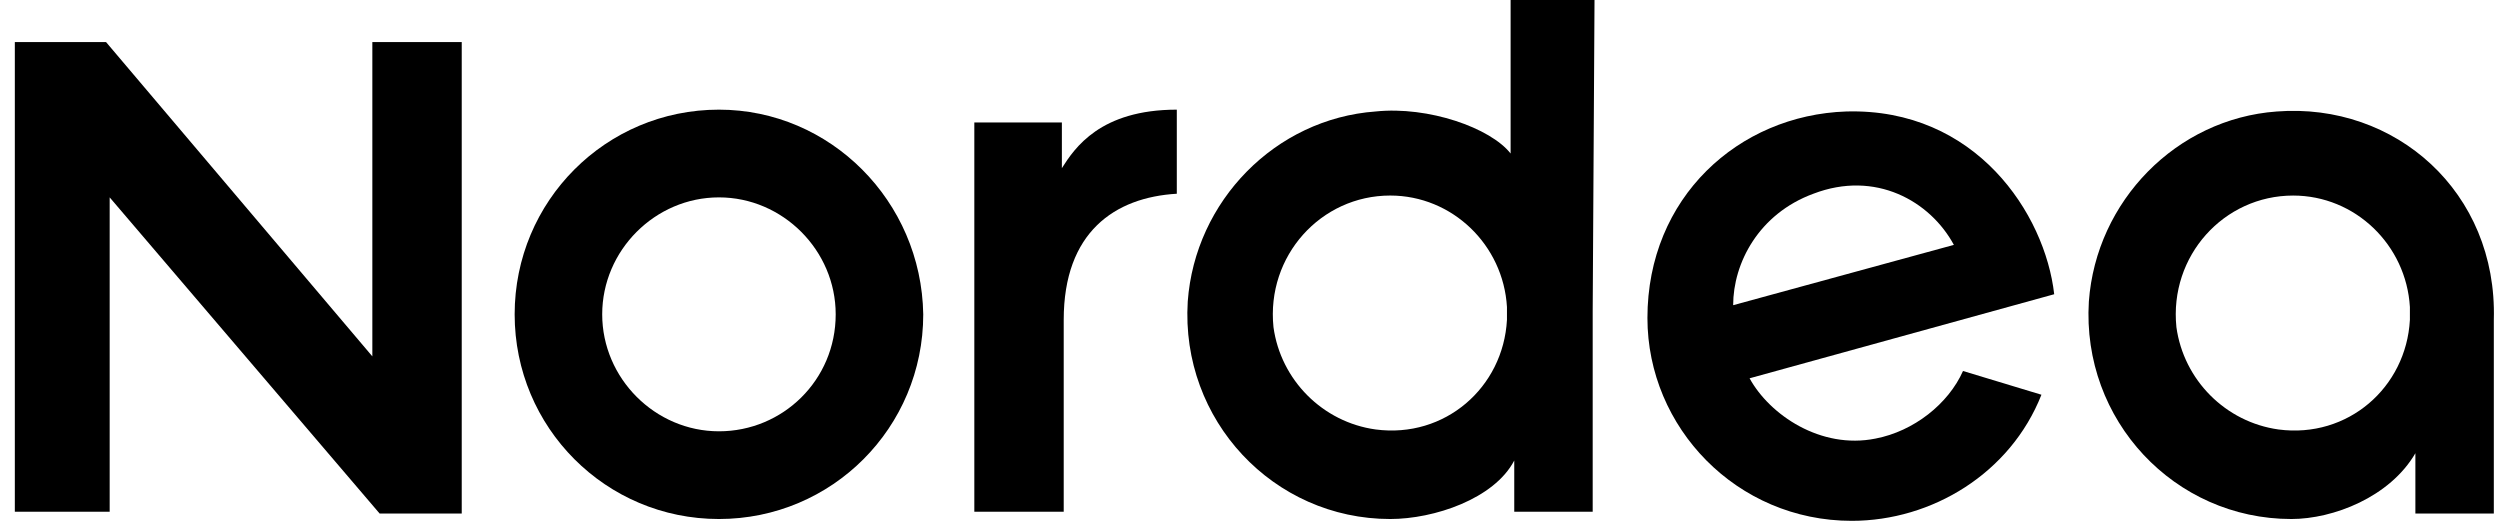
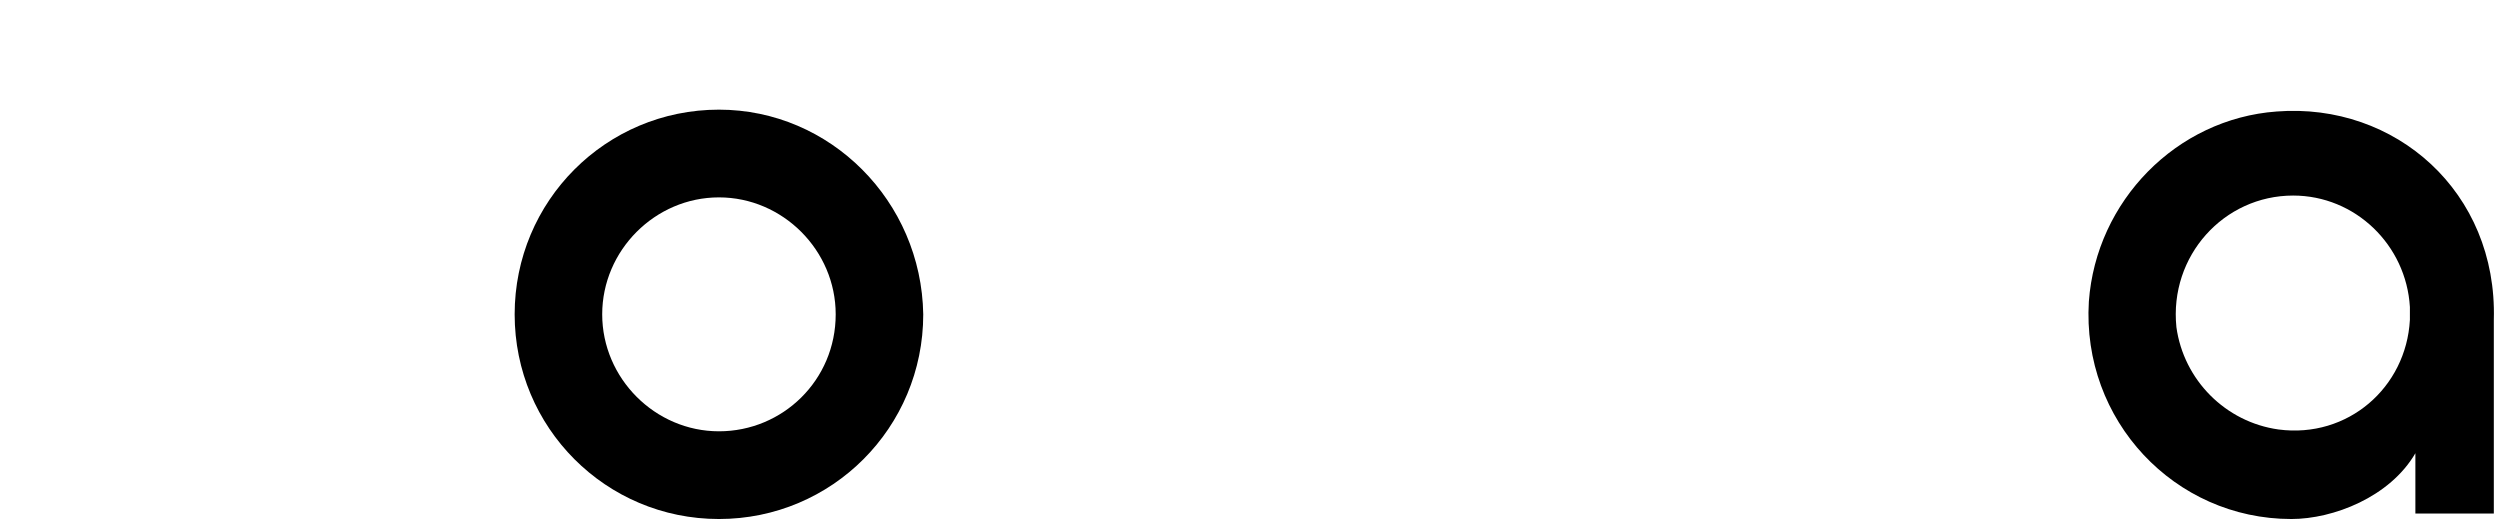
<svg xmlns="http://www.w3.org/2000/svg" width="144" height="30" viewBox="0 0 144 30" fill="none">
  <path d="M131.14 6.422C125.361 6.843 120.738 11.58 120.318 17.369C119.898 24.211 125.256 29.895 131.981 29.895C134.397 29.895 137.655 28.632 139.126 26.106V29.58H143.644V18.422C143.854 11.053 137.97 5.895 131.14 6.422ZM138.81 18.422C138.6 22.316 135.238 25.264 131.245 24.738C128.198 24.316 125.782 21.895 125.361 18.843C124.941 14.738 128.093 11.264 132.086 11.264C135.658 11.264 138.6 14.106 138.81 17.685V18.422Z" fill="black" />
-   <path d="M106.344 6.421C100.145 6.632 94.892 11.369 94.892 18.316C94.892 24.632 100.04 30 106.659 30C111.282 30 115.8 27.263 117.587 22.737L113.069 21.369C112.228 23.263 110.232 24.842 108.025 25.263C104.873 25.895 101.931 23.895 100.776 21.79L118.322 16.948C117.797 12.316 113.804 6.211 106.344 6.421ZM99.83 17.579C99.83 15.158 101.301 12.316 104.453 11.158C108.025 9.79 111.177 11.579 112.543 14.105L99.83 17.579Z" fill="black" />
-   <path d="M67.784 11.159V6.316C63.371 6.316 61.9 8.527 61.164 9.685V7.053H56.121V17.79V29.474H61.27C61.27 22.527 61.27 22.632 61.27 18.422C61.27 13.369 64.212 11.369 67.784 11.159Z" fill="black" />
-   <path d="M21.447 20.527L6.107 2.422H0.854V29.474H6.317V11.369L21.867 29.58H26.596V2.422H21.447V20.527Z" fill="black" />
-   <path d="M91.844 0H87.011V8.842C85.855 7.368 82.283 6.105 79.236 6.421C73.457 6.842 68.834 11.579 68.414 17.368C67.993 24.21 73.352 29.895 80.076 29.895C82.598 29.895 86.066 28.737 87.221 26.526V29.474H91.739V18.316C91.739 18.21 91.739 18.21 91.739 18.105C91.739 18 91.739 18 91.739 17.895L91.844 0ZM86.801 18.421C86.591 22.316 83.229 25.263 79.236 24.737C76.189 24.316 73.772 21.895 73.352 18.842C72.932 14.737 76.084 11.263 80.076 11.263C83.649 11.263 86.591 14.105 86.801 17.684V18.421Z" fill="black" />
  <path d="M41.411 6.316C34.897 6.316 29.644 11.58 29.644 18.106C29.644 24.632 34.897 29.895 41.411 29.895C47.926 29.895 53.179 24.632 53.179 18.106C53.074 11.58 47.821 6.316 41.411 6.316ZM41.411 24.843C37.734 24.843 34.687 21.79 34.687 18.106C34.687 14.422 37.734 11.369 41.411 11.369C45.089 11.369 48.136 14.422 48.136 18.106C48.136 21.895 45.089 24.843 41.411 24.843Z" fill="black" />
</svg>